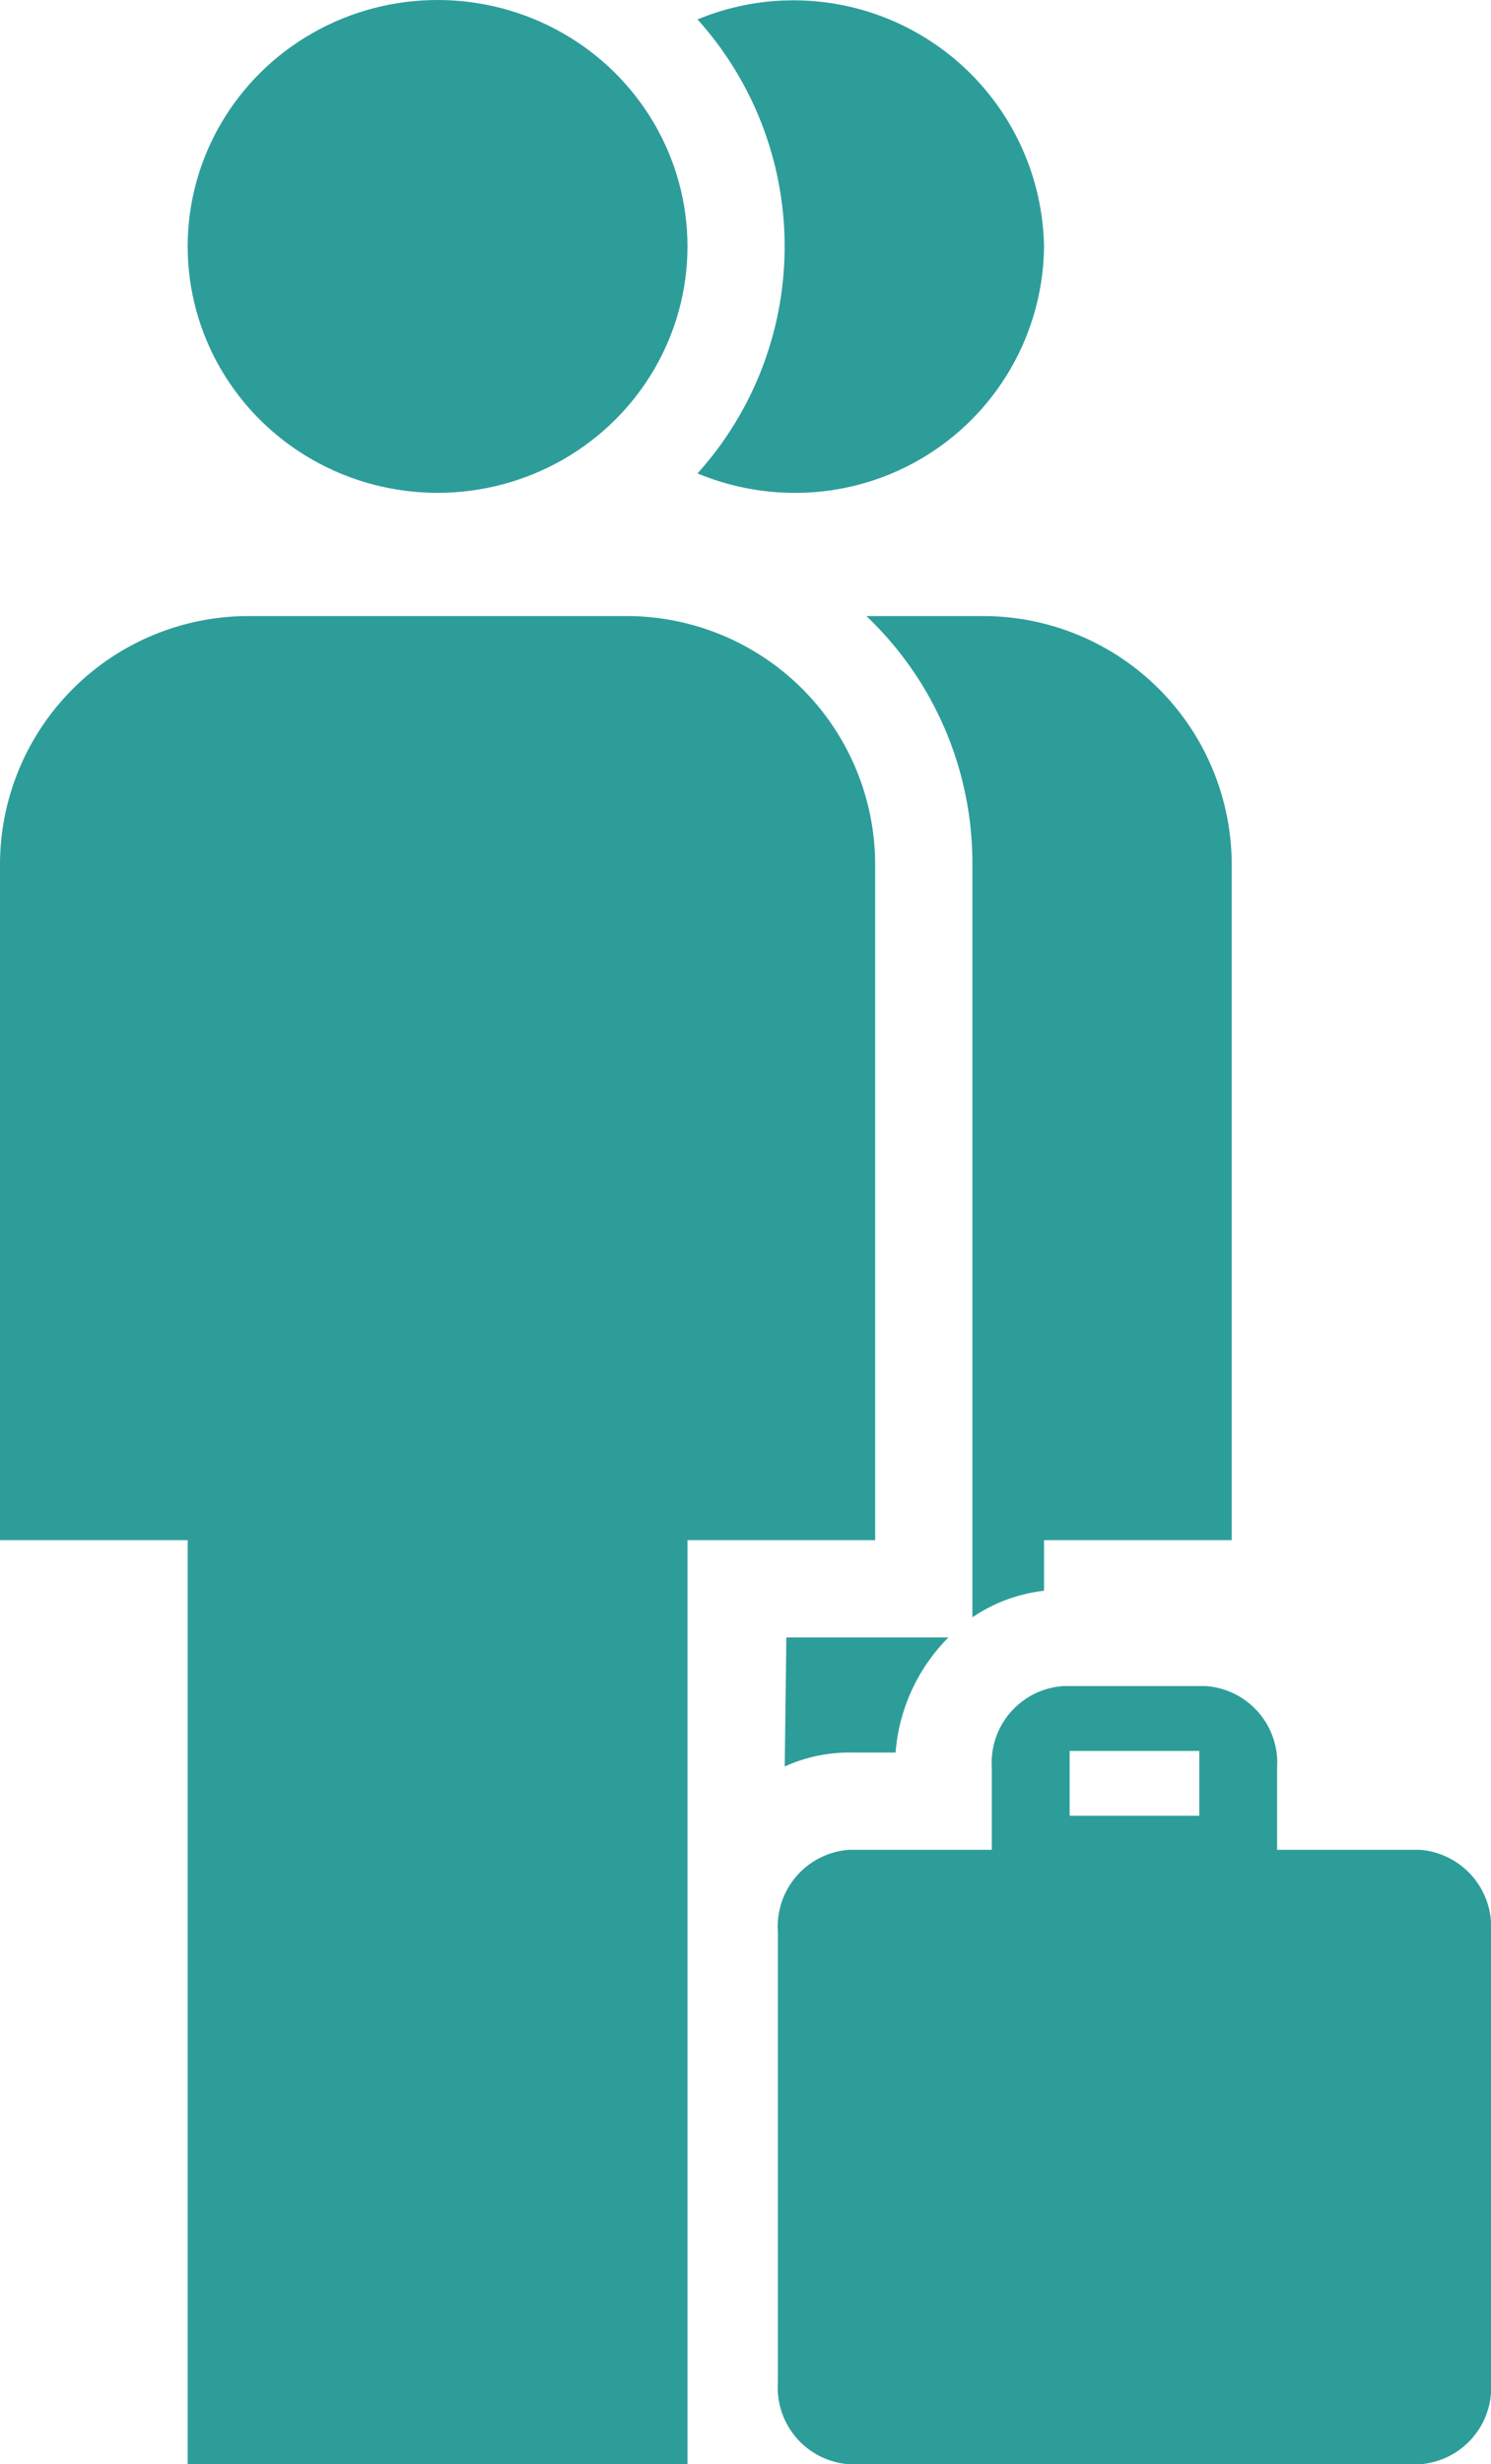
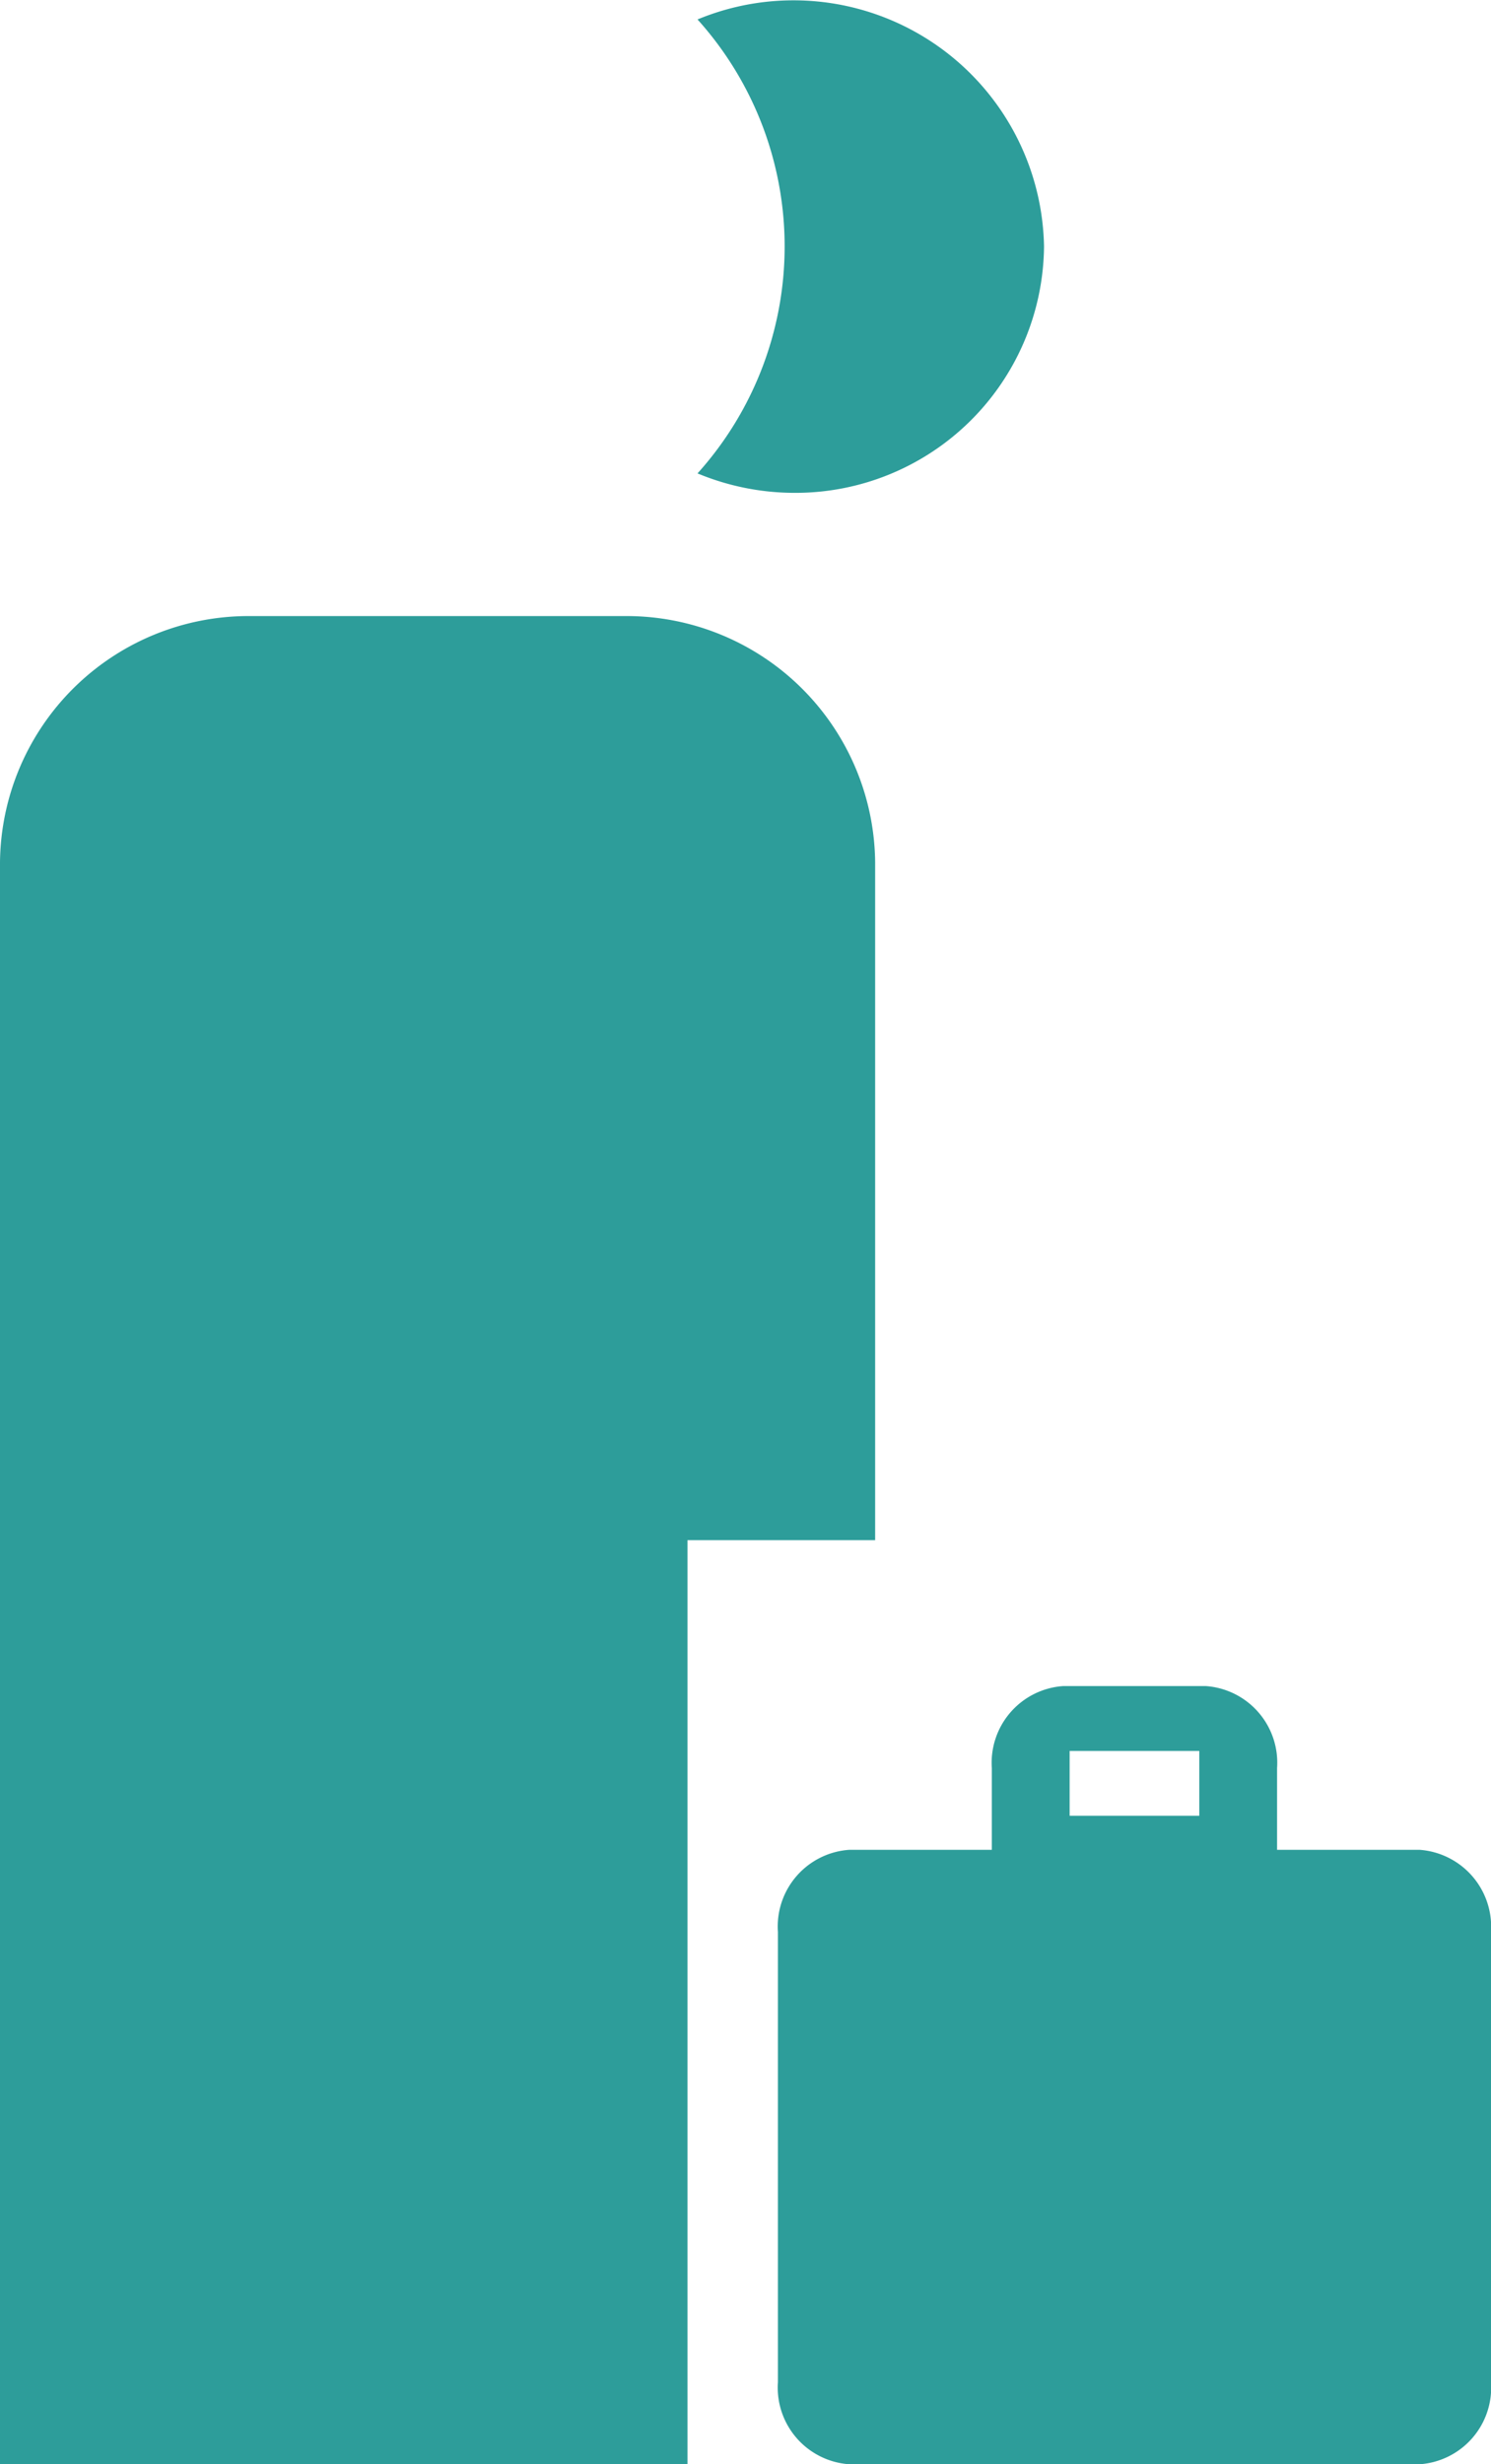
<svg xmlns="http://www.w3.org/2000/svg" id="Layer_1" data-name="Layer 1" viewBox="0 0 46 76">
  <title>People</title>
-   <path d="M24.21,54.48a4.81,4.81,0,0,1,2-.43h1.42a5.66,5.66,0,0,1,1.63-3.55h-5Z" fill="#2d9d9a" />
-   <path d="M26.73,19A10.51,10.51,0,0,1,30,26.6V49.88a4.94,4.94,0,0,1,2.21-.82V47.5H38V26.6A7.67,7.67,0,0,0,30.29,19Z" fill="#2d9d9a" />
  <path d="M24.5,15.2a7.67,7.67,0,0,0,7.71-7.6,7.73,7.73,0,0,0-10.69-7,10.46,10.46,0,0,1,0,14A7.81,7.81,0,0,0,24.5,15.2Z" fill="#2d9d9a" />
-   <path d="M21.21,58.06V47.5H27V26.6A7.67,7.67,0,0,0,19.29,19H7.71A7.67,7.67,0,0,0,0,26.6V47.5H5.79V76H21.21V75" fill="#2d9d9a" />
-   <ellipse cx="13.5" cy="7.6" rx="7.71" ry="7.6" fill="#2d9d9a" />
+   <path d="M21.21,58.06V47.5H27V26.6A7.67,7.67,0,0,0,19.29,19H7.71A7.67,7.67,0,0,0,0,26.6V47.5V76H21.21V75" fill="#2d9d9a" />
  <path d="M43.8,57.05H39.4V54.53A2.37,2.37,0,0,0,37.2,52H32.8a2.37,2.37,0,0,0-2.2,2.53v2.52H26.2A2.37,2.37,0,0,0,24,59.58V73.47A2.37,2.37,0,0,0,26.2,76H43.8A2.37,2.37,0,0,0,46,73.47V59.58A2.38,2.38,0,0,0,43.8,57.05ZM37,56H33V54h4Z" fill="#2d9d9a" />
</svg>